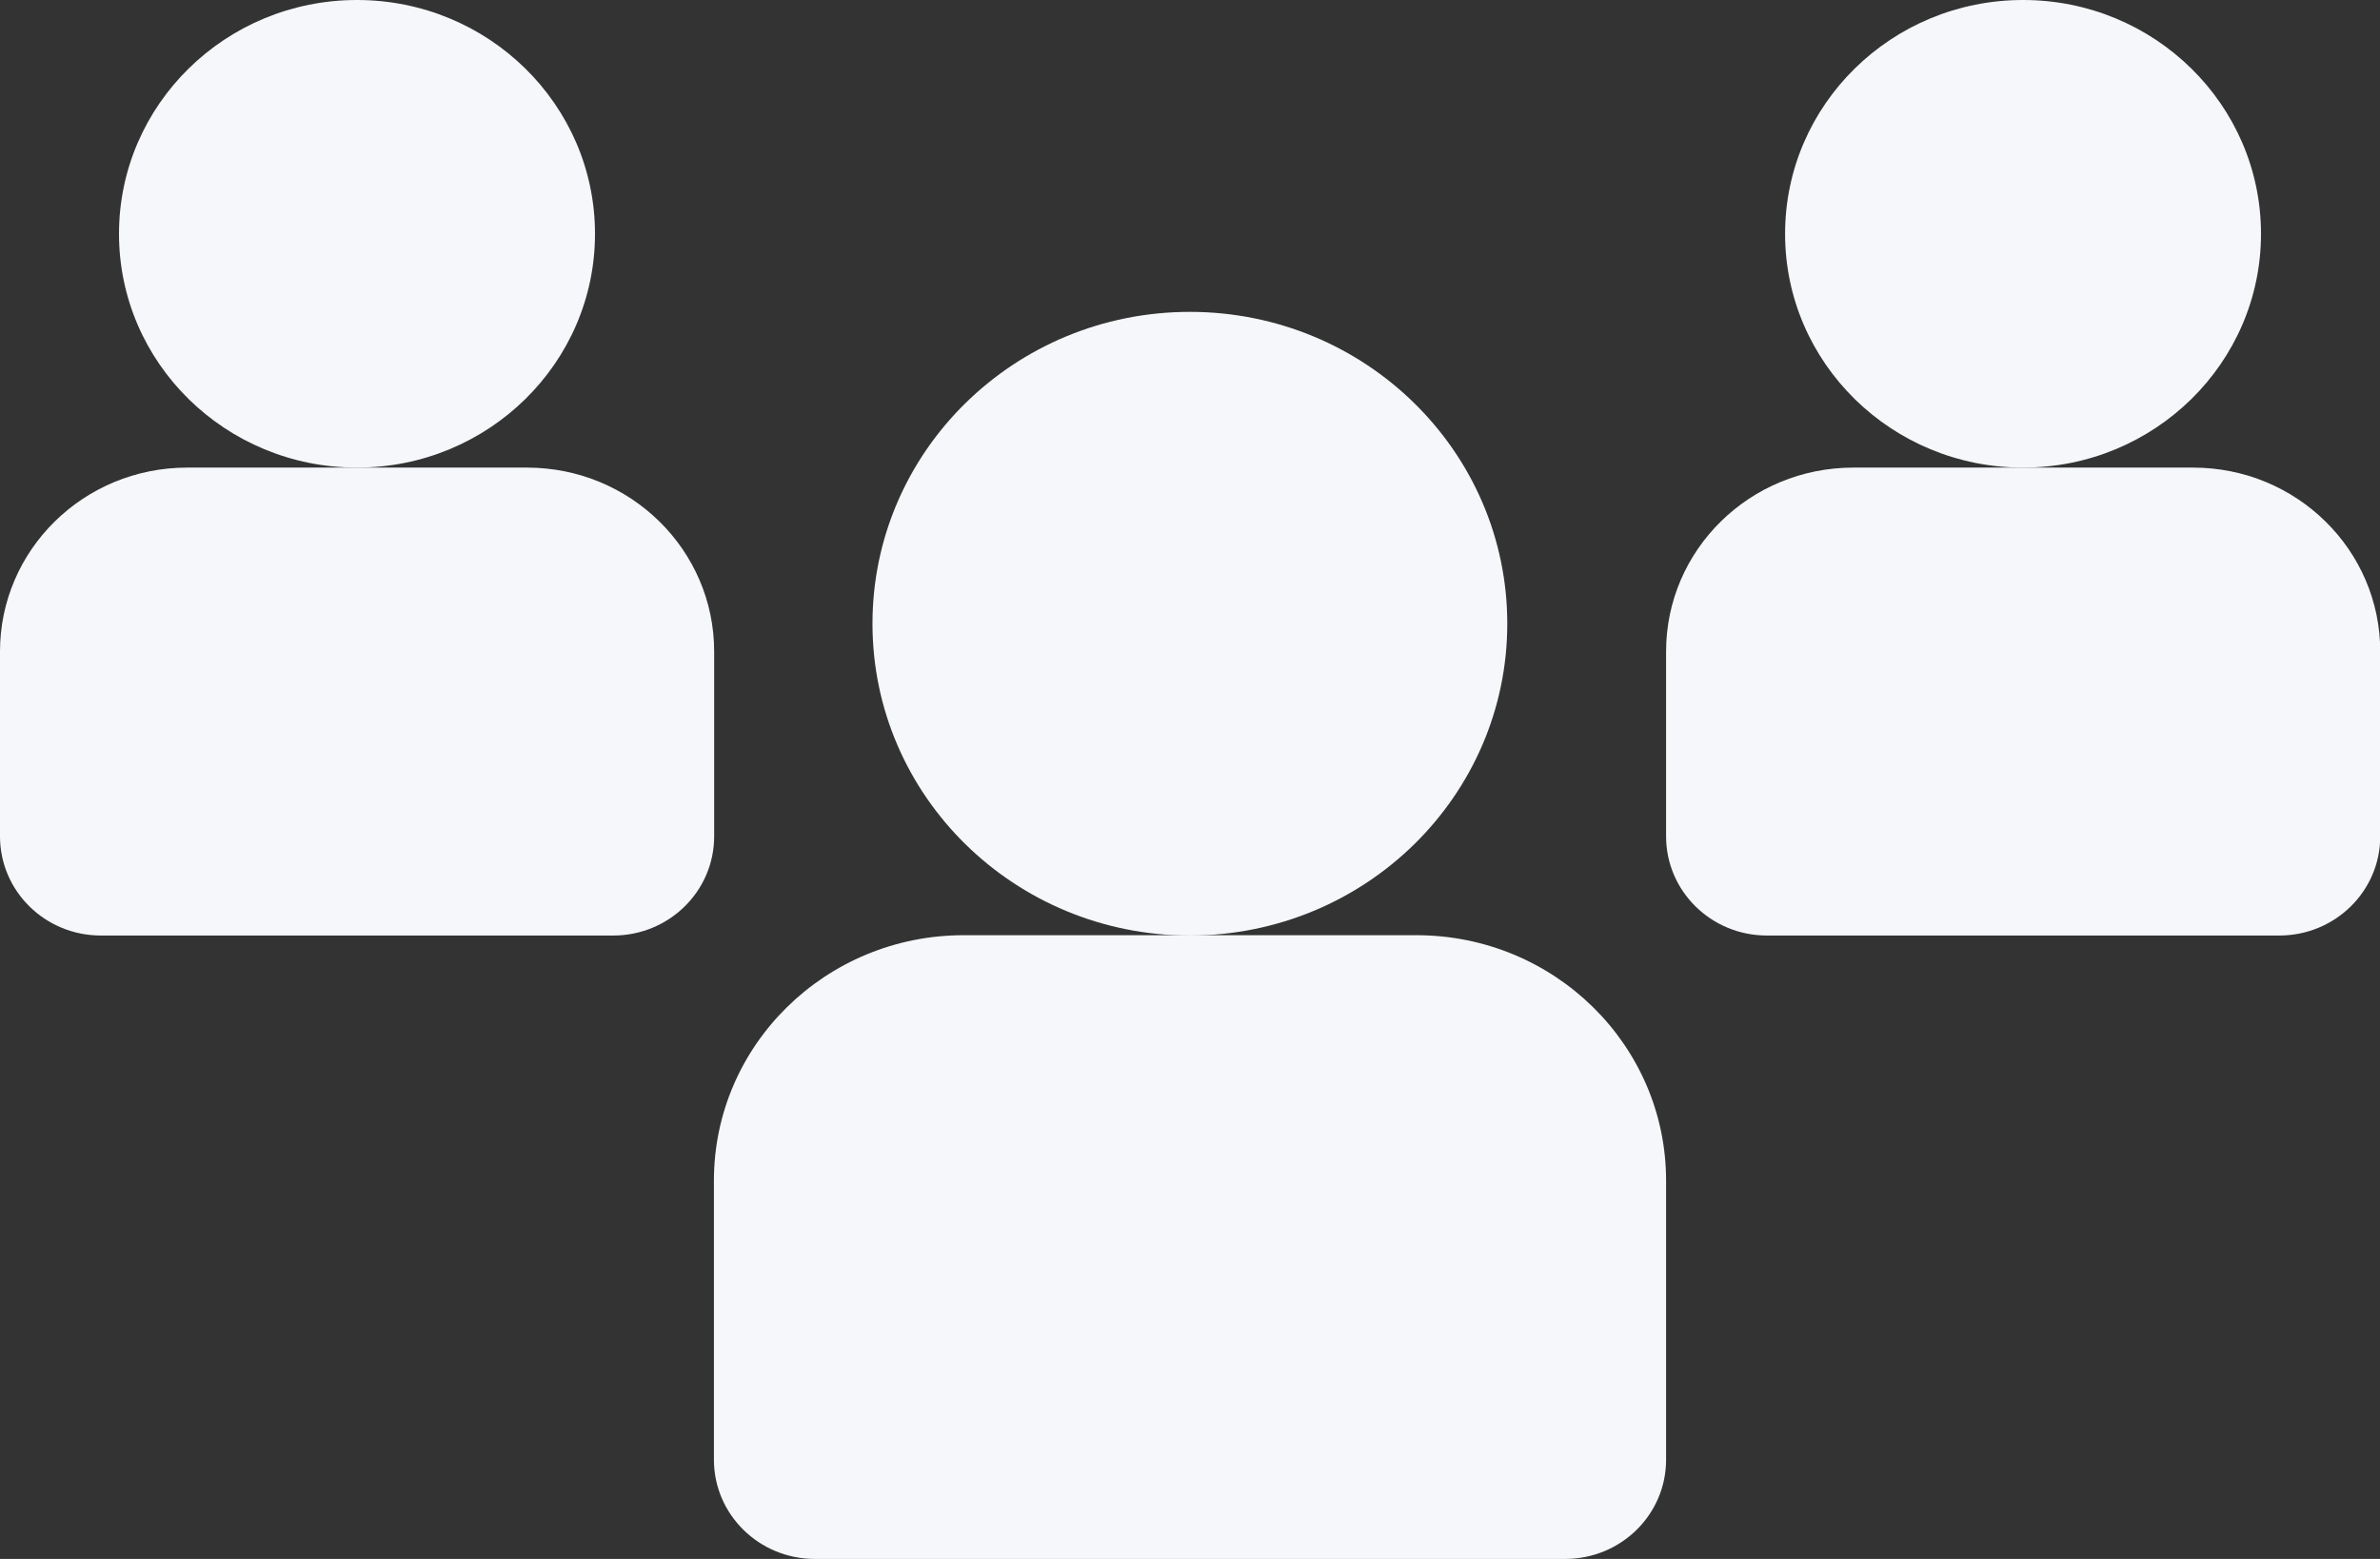
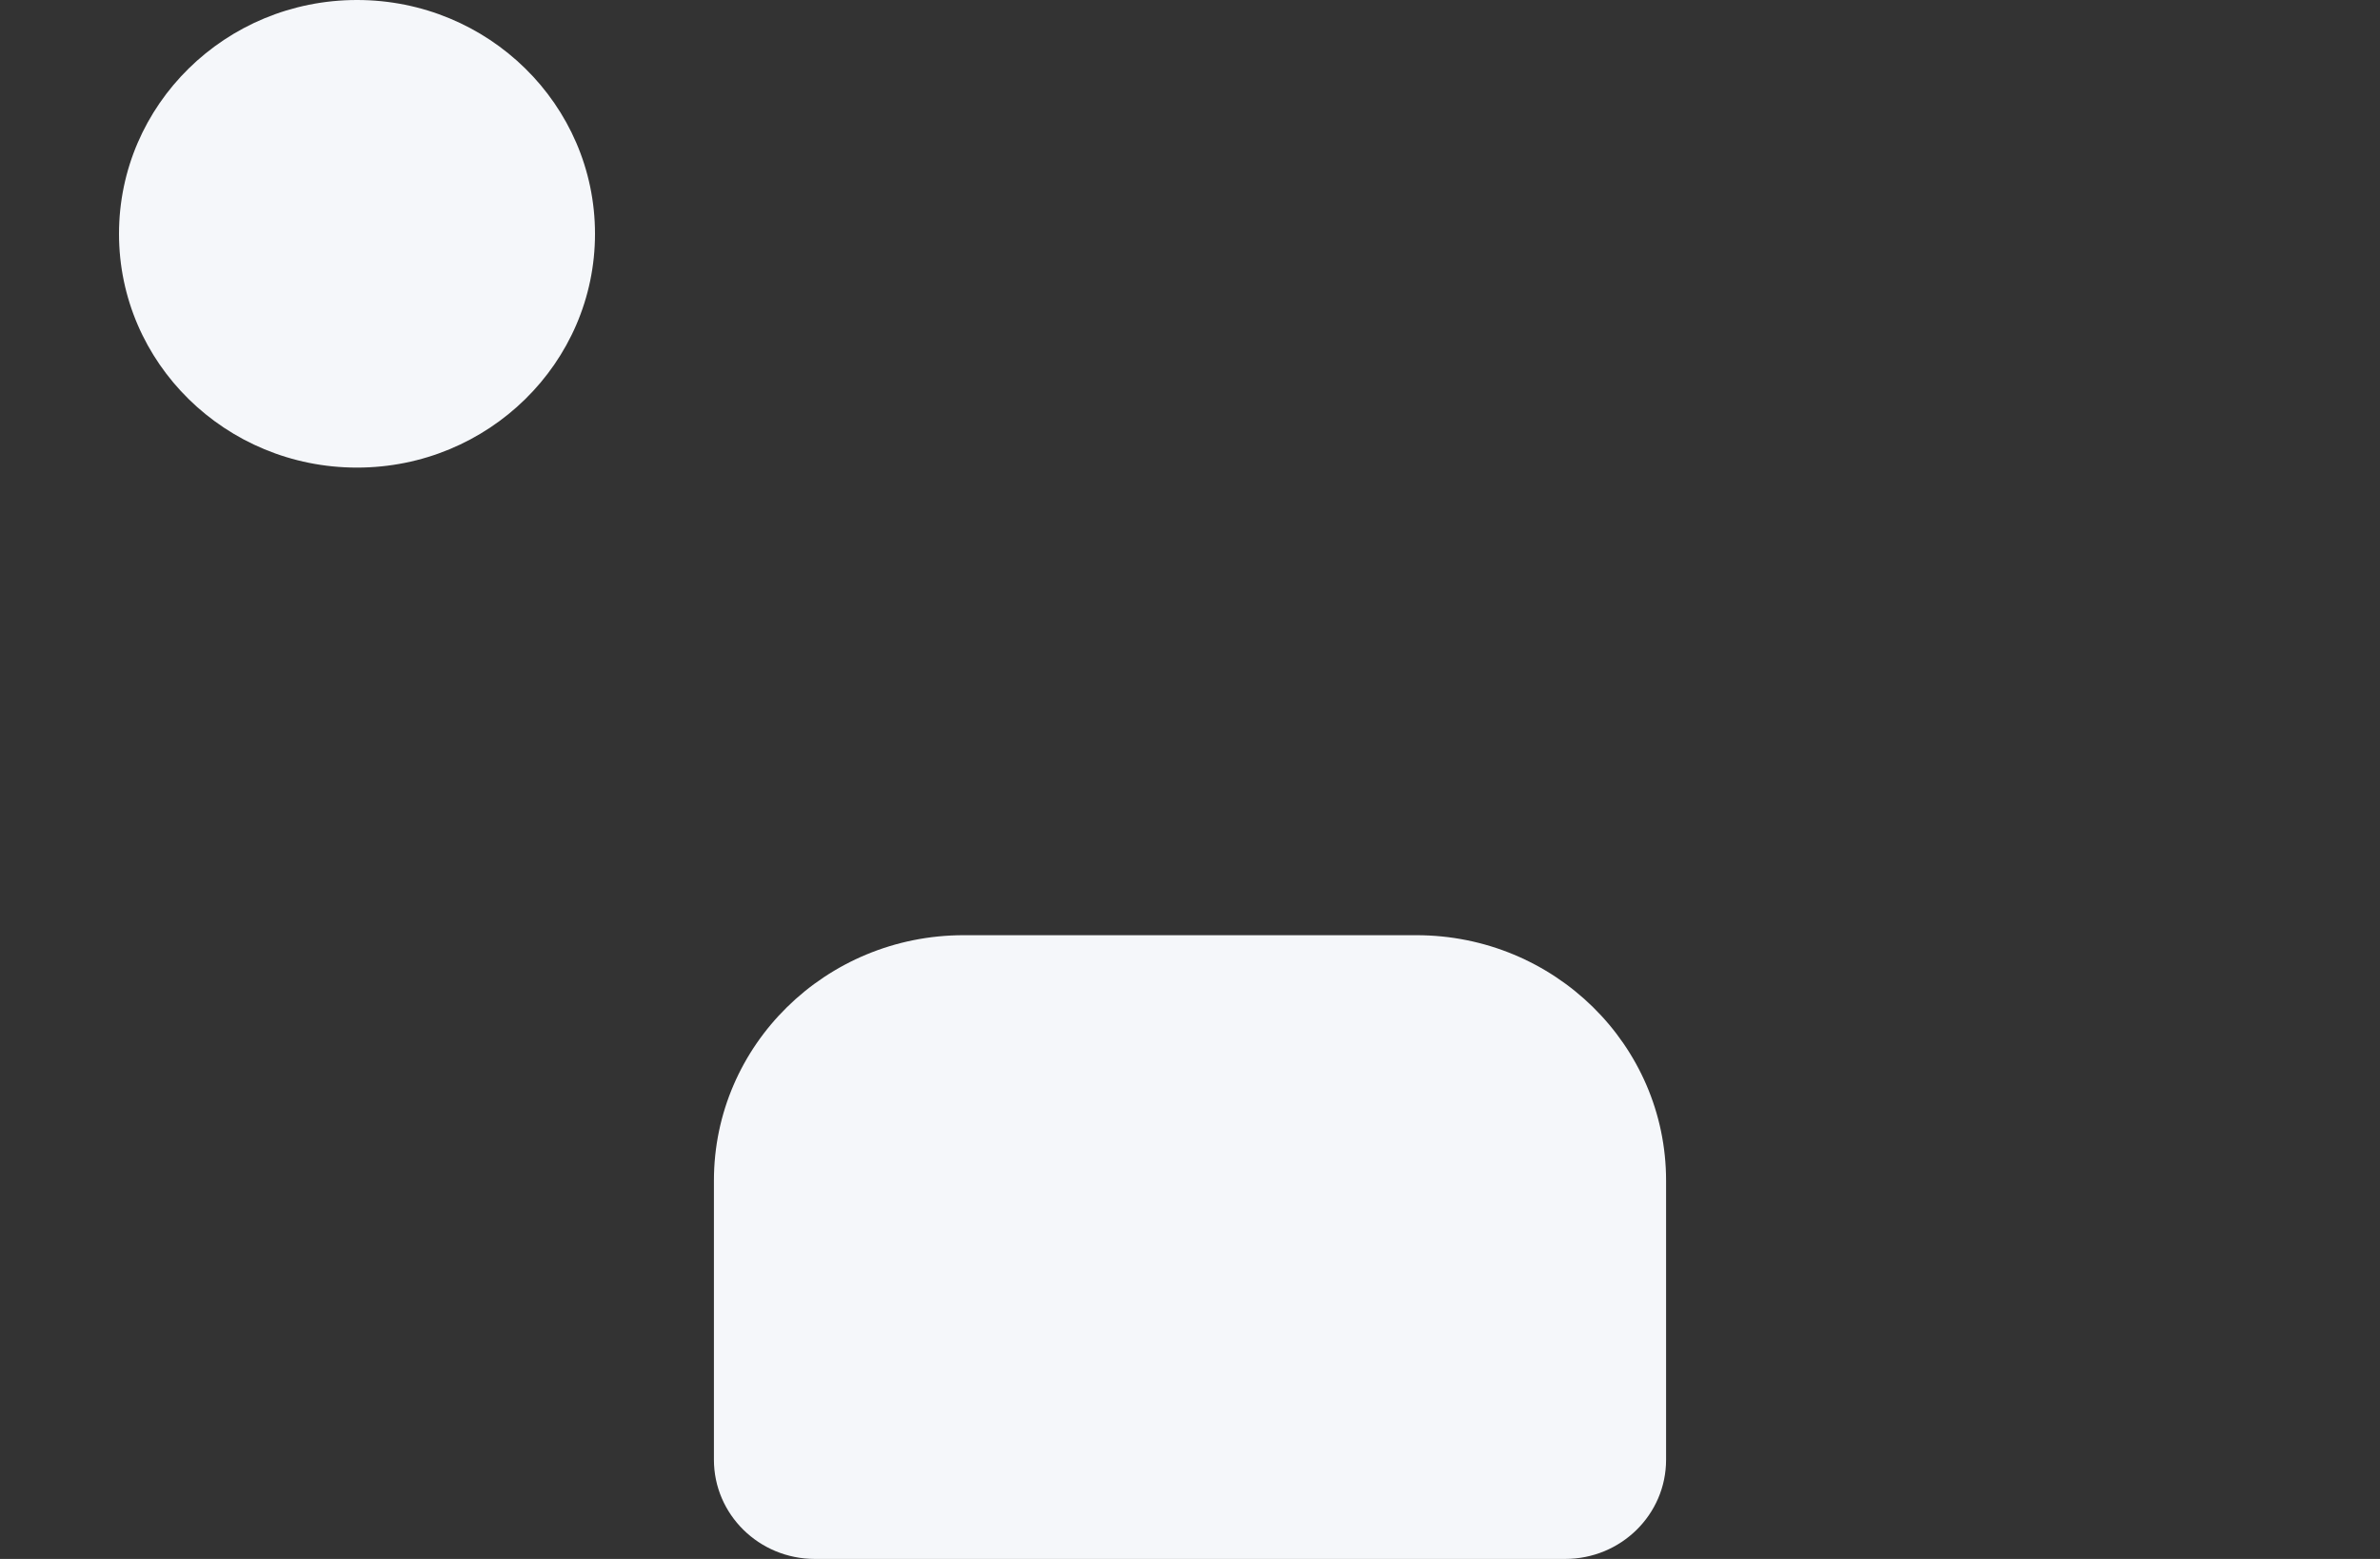
<svg xmlns="http://www.w3.org/2000/svg" width="29" height="19" viewBox="0 0 29 19" fill="none">
  <rect x="0" y="0" width="29" height="19" fill="#333333" stroke="none" />
  <g clip-path="url(#clip0_8868_12874)">
-     <path d="M24.651 5.699C26.252 5.699 27.55 4.423 27.55 2.85C27.55 1.276 26.252 0 24.651 0C23.049 0 21.751 1.276 21.751 2.85C21.751 4.423 23.049 5.699 24.651 5.699Z" fill="#F5F7FA" />
    <path d="M17.258 11.398H11.742C10.062 11.398 8.699 12.737 8.699 14.389V17.791C8.699 18.457 9.248 19 9.929 19H19.072C19.749 19 20.301 18.461 20.301 17.791V14.389C20.301 12.737 18.939 11.398 17.258 11.398Z" fill="#F5F7FA" />
-     <path d="M14.498 11.402C16.634 11.402 18.366 9.701 18.366 7.601C18.366 5.502 16.634 3.801 14.498 3.801C12.362 3.801 10.631 5.502 10.631 7.601C10.631 9.701 12.362 11.402 14.498 11.402Z" fill="#F5F7FA" />
-     <path d="M26.718 5.699H22.582C21.321 5.699 20.301 6.702 20.301 7.941V10.193C20.301 10.86 20.849 11.402 21.53 11.402H27.773C28.451 11.402 29.003 10.863 29.003 10.193V7.941C29.003 6.702 27.983 5.699 26.722 5.699H26.718Z" fill="#F5F7FA" />
-     <path d="M6.418 5.699H2.281C1.02 5.699 0 6.702 0 7.941V10.193C0 10.86 0.548 11.402 1.23 11.402H7.473C8.15 11.402 8.702 10.863 8.702 10.193V7.941C8.702 6.702 7.682 5.699 6.421 5.699H6.418Z" fill="#F5F7FA" />
    <path d="M4.35 5.699C5.951 5.699 7.25 4.423 7.25 2.85C7.25 1.276 5.951 0 4.35 0C2.748 0 1.45 1.276 1.45 2.85C1.45 4.423 2.748 5.699 4.35 5.699Z" fill="#F5F7FA" />
  </g>
  <defs>
    <clipPath id="clip0_8868_12874">
      <rect width="29" height="19" fill="white" />
    </clipPath>
  </defs>
</svg>